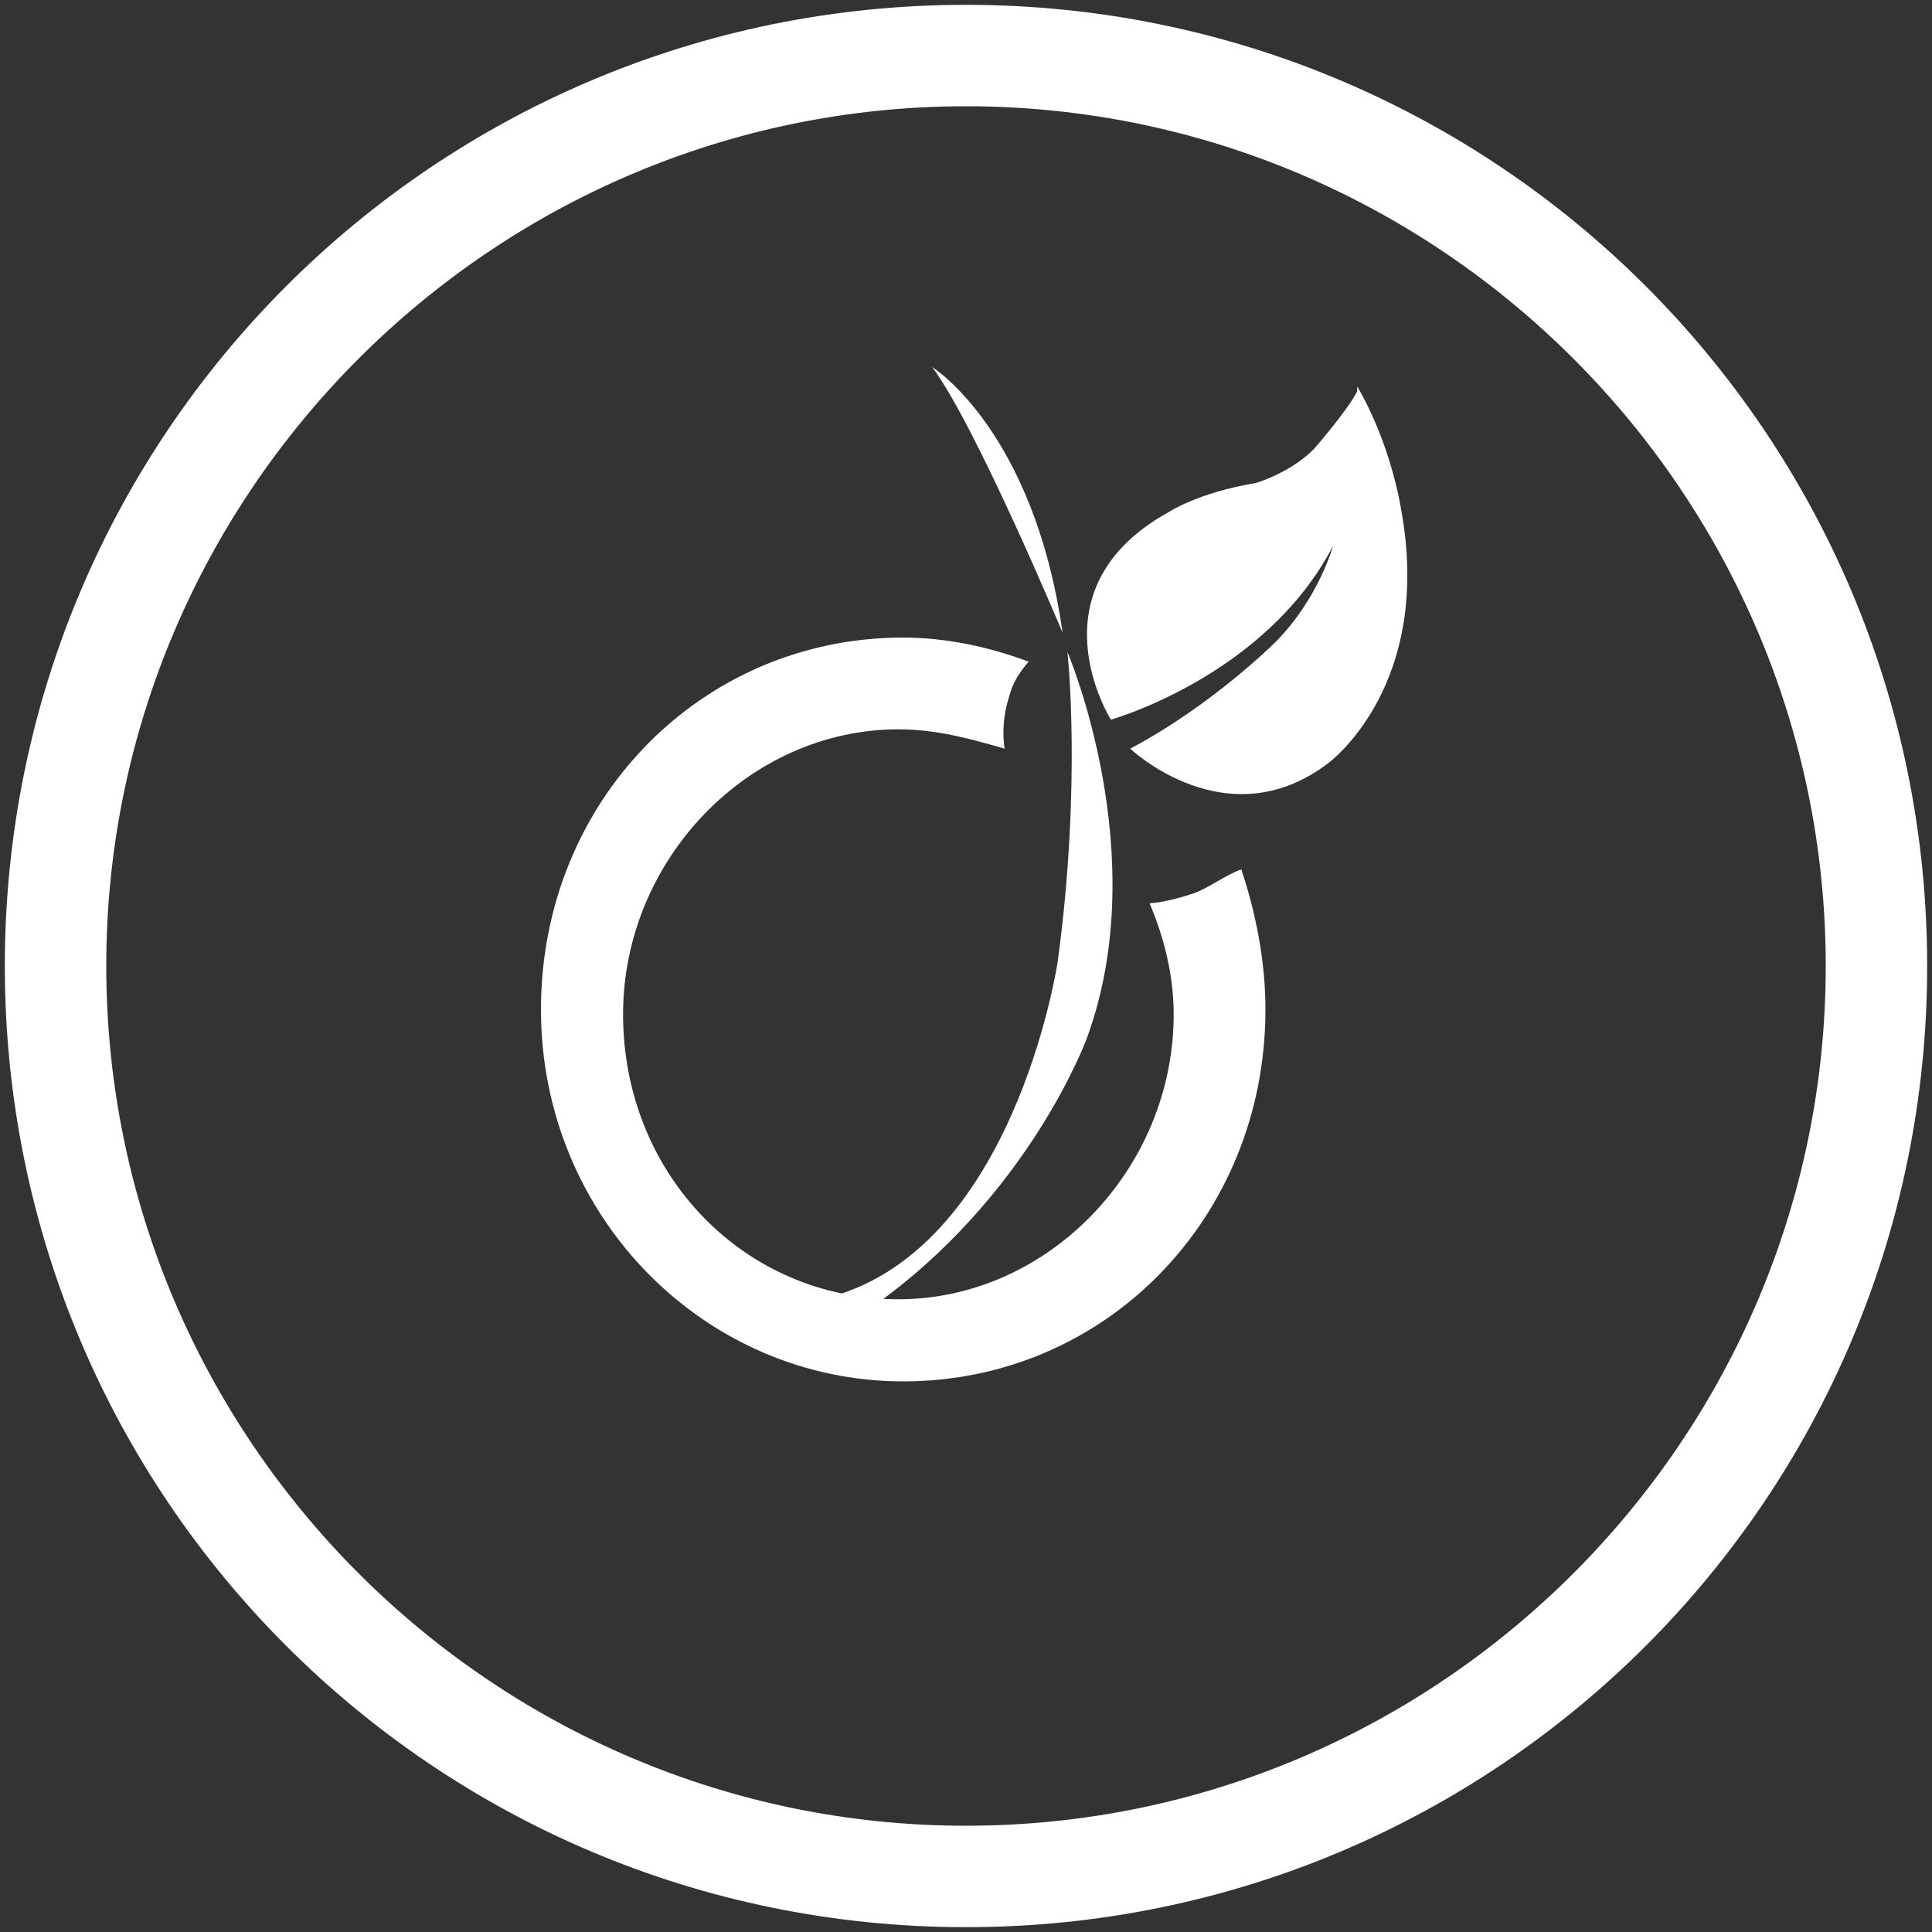
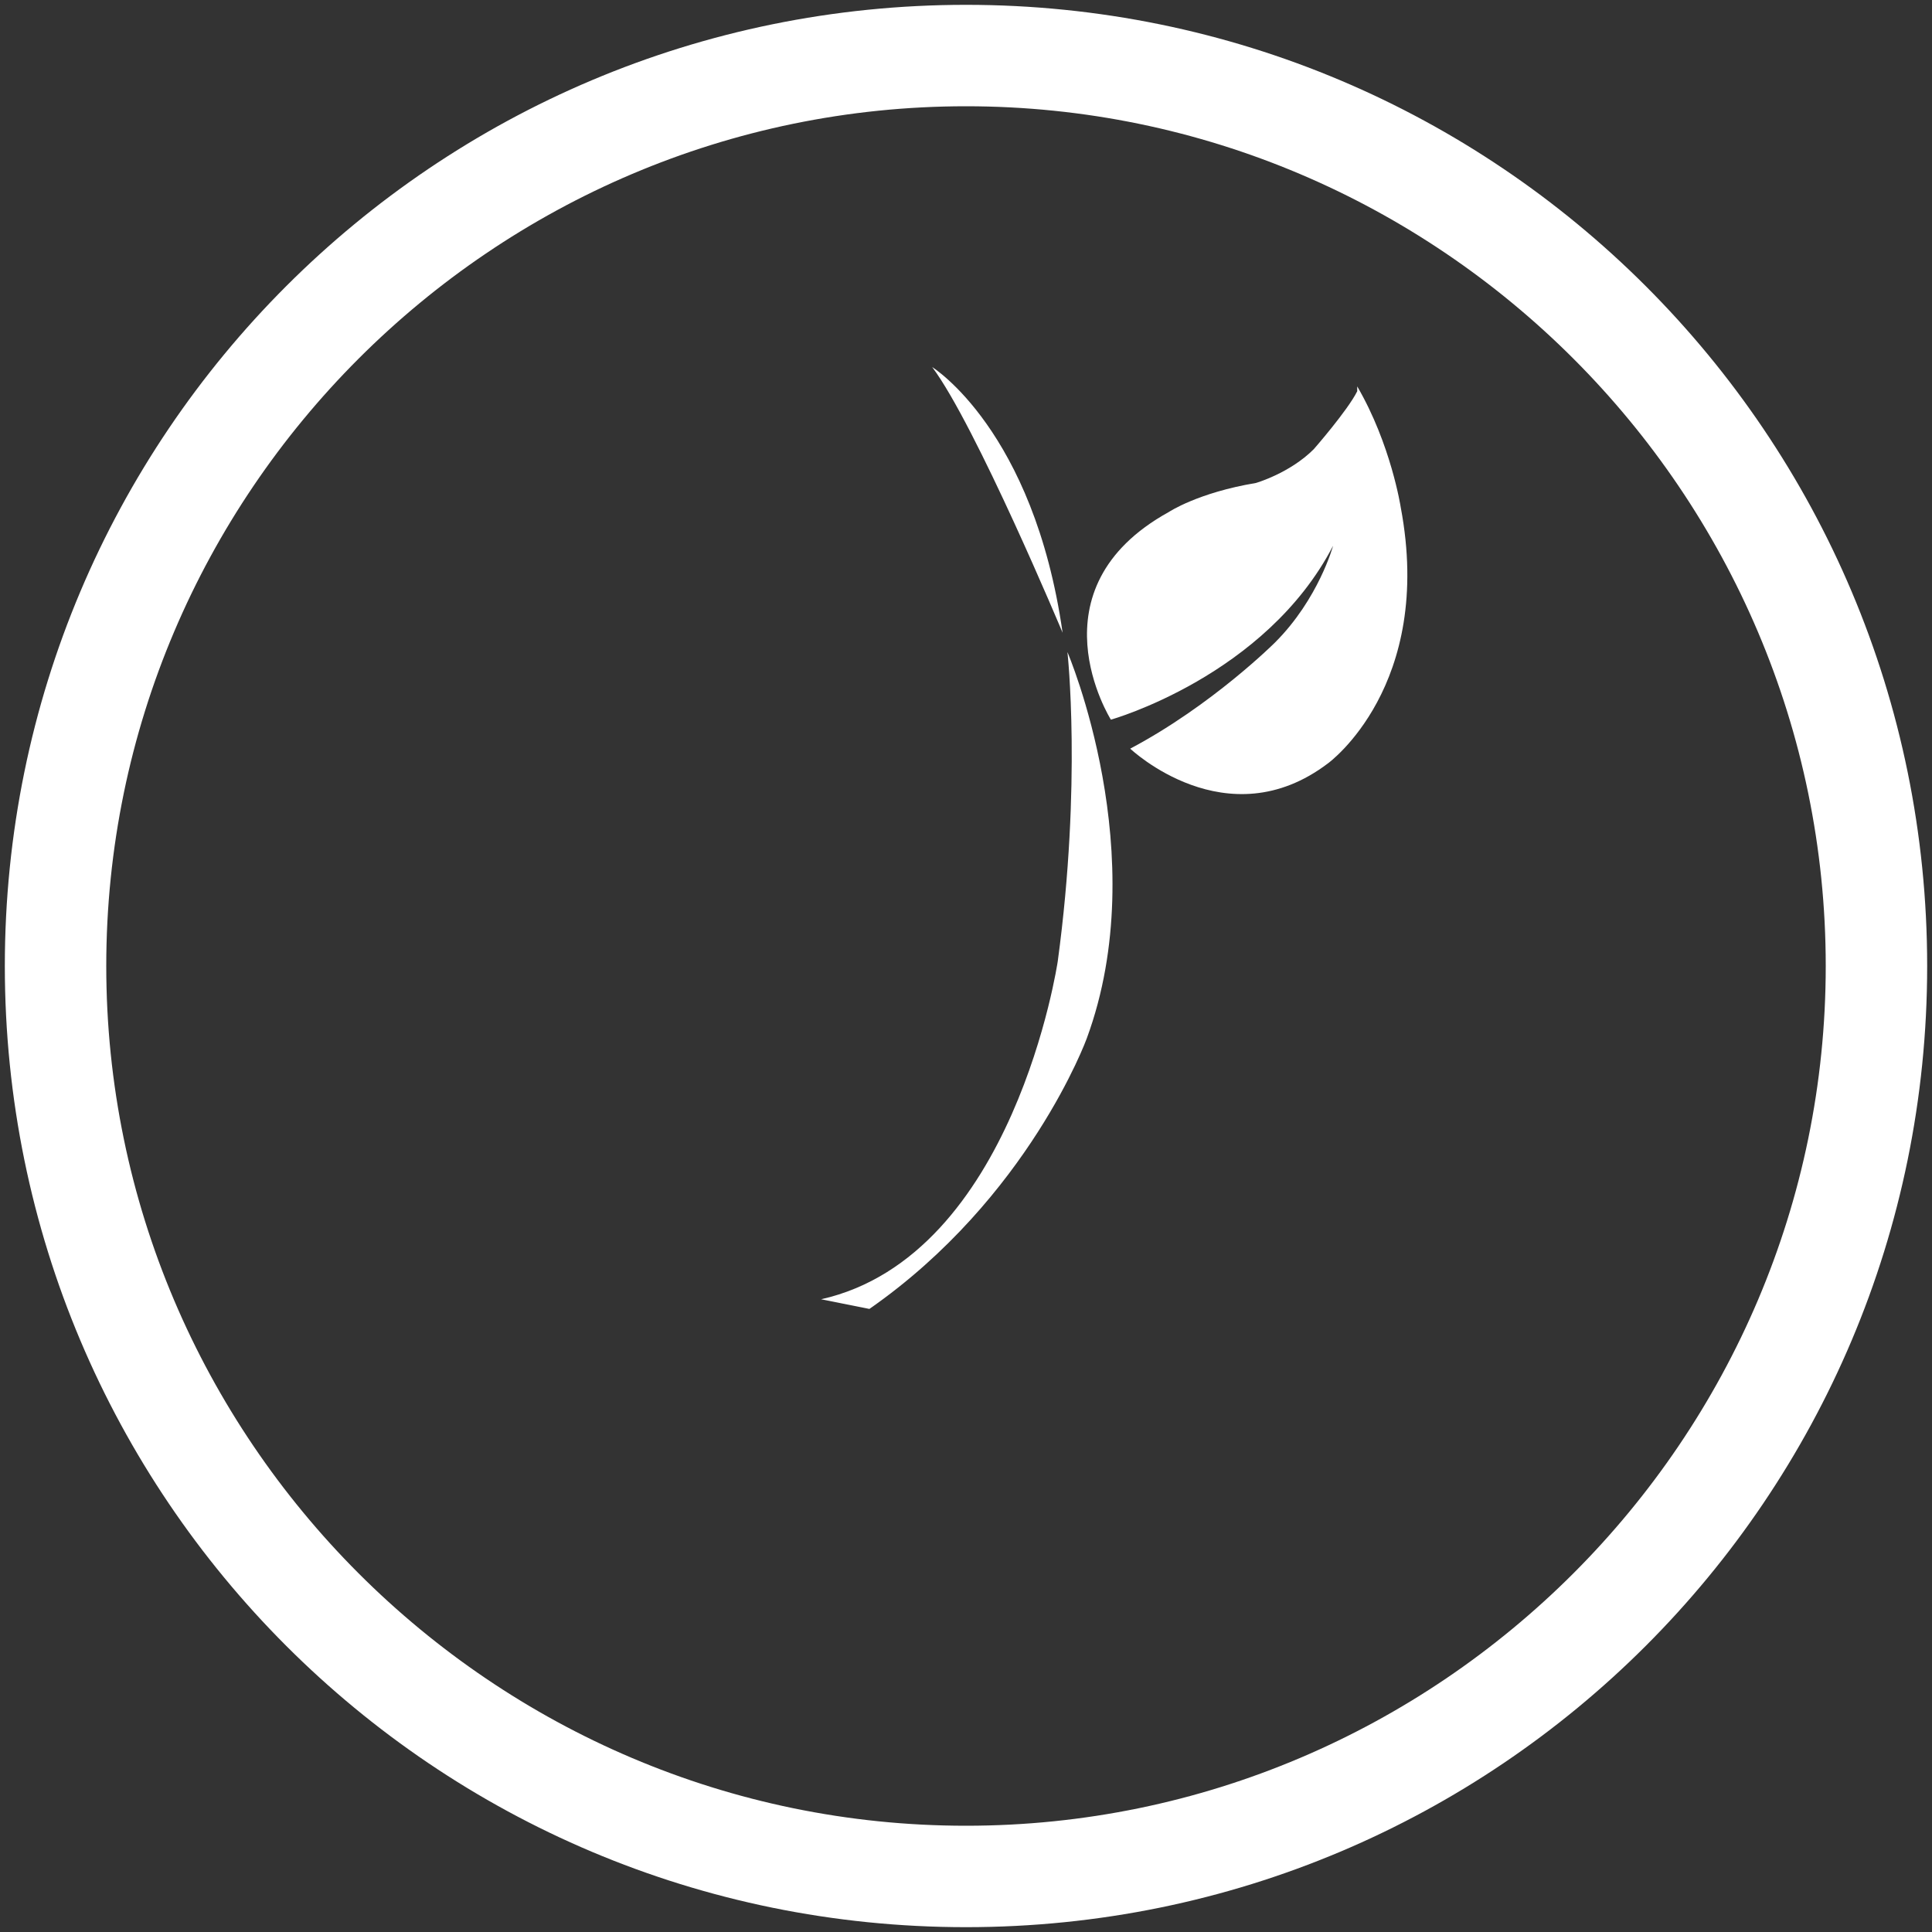
<svg xmlns="http://www.w3.org/2000/svg" width="40" height="40" viewBox="0 0 40 40">
  <rect x="0" y="0" width="40" height="40" fill="#333333" stroke="none" />
  <g fill="#FFF">
    <path d="M20,39.9 C9,39.9 0.1,31 0.1,20 C0.1,9 9,0.1 20,0.1 C31,0.1 39.9,9 39.9,20 C39.9,31 31,39.9 20,39.9 Z M20,2.2 C10.2,2.2 2.2,10.2 2.2,20 C2.2,29.8 10.2,37.8 20,37.8 C29.8,37.8 37.8,29.8 37.8,20 C37.8,10.2 29.8,2.2 20,2.2 Z" />
    <path d="M28.1 8C28.8 9.2 29 10.5 29 10.5 29.7 14.2 27.5 15.8 27.5 15.8 25.4 17.4 23.4 15.5 23.4 15.5 25.1 14.6 26.4 13.3 26.4 13.3 27.3 12.4 27.6 11.3 27.6 11.3 26.2 14 23 14.9 23 14.9 23 14.9 21.3 12.2 24.2 10.6 24.2 10.6 24.8 10.2 26 10 26 10 26.7 9.8 27.2 9.3 27.2 9.3 27.9 8.5 28.1 8.1L28.1 8zM19.3 7.6C19.3 7.6 21.4 8.9 22 13.1 22 13.1 20.2 8.8 19.3 7.6zM18 27.1C21.3 24.8 22.5 21.5 22.5 21.5 23.9 17.7 22.1 13.5 22.1 13.5 22.1 13.5 22.4 16.2 21.9 19.9 21.9 19.9 21 26 17 26.9" />
-     <path d="M24.7,18.5 C24.1,18.7 23.8,18.7 23.8,18.7 C24.1,19.4 24.3,20.2 24.3,21 C24.3,24.2 21.7,26.9 18.6,26.9 C15.4,26.9 12.9,24.3 12.9,21 C12.9,17.8 15.5,15.1 18.6,15.1 C19.4,15.1 20.1,15.3 20.8,15.5 C20.8,15.5 20.7,15 20.9,14.4 C21,14 21.3,13.7 21.3,13.7 C20.5,13.4 19.6,13.2 18.7,13.2 C14.5,13.2 11.2,16.6 11.2,20.9 C11.2,25.2 14.6,28.6 18.7,28.6 C22.9,28.6 26.2,25.2 26.2,20.9 C26.2,19.9 26,18.9 25.7,18 C25.4,18.1 25,18.4 24.7,18.5 Z" />
  </g>
</svg>